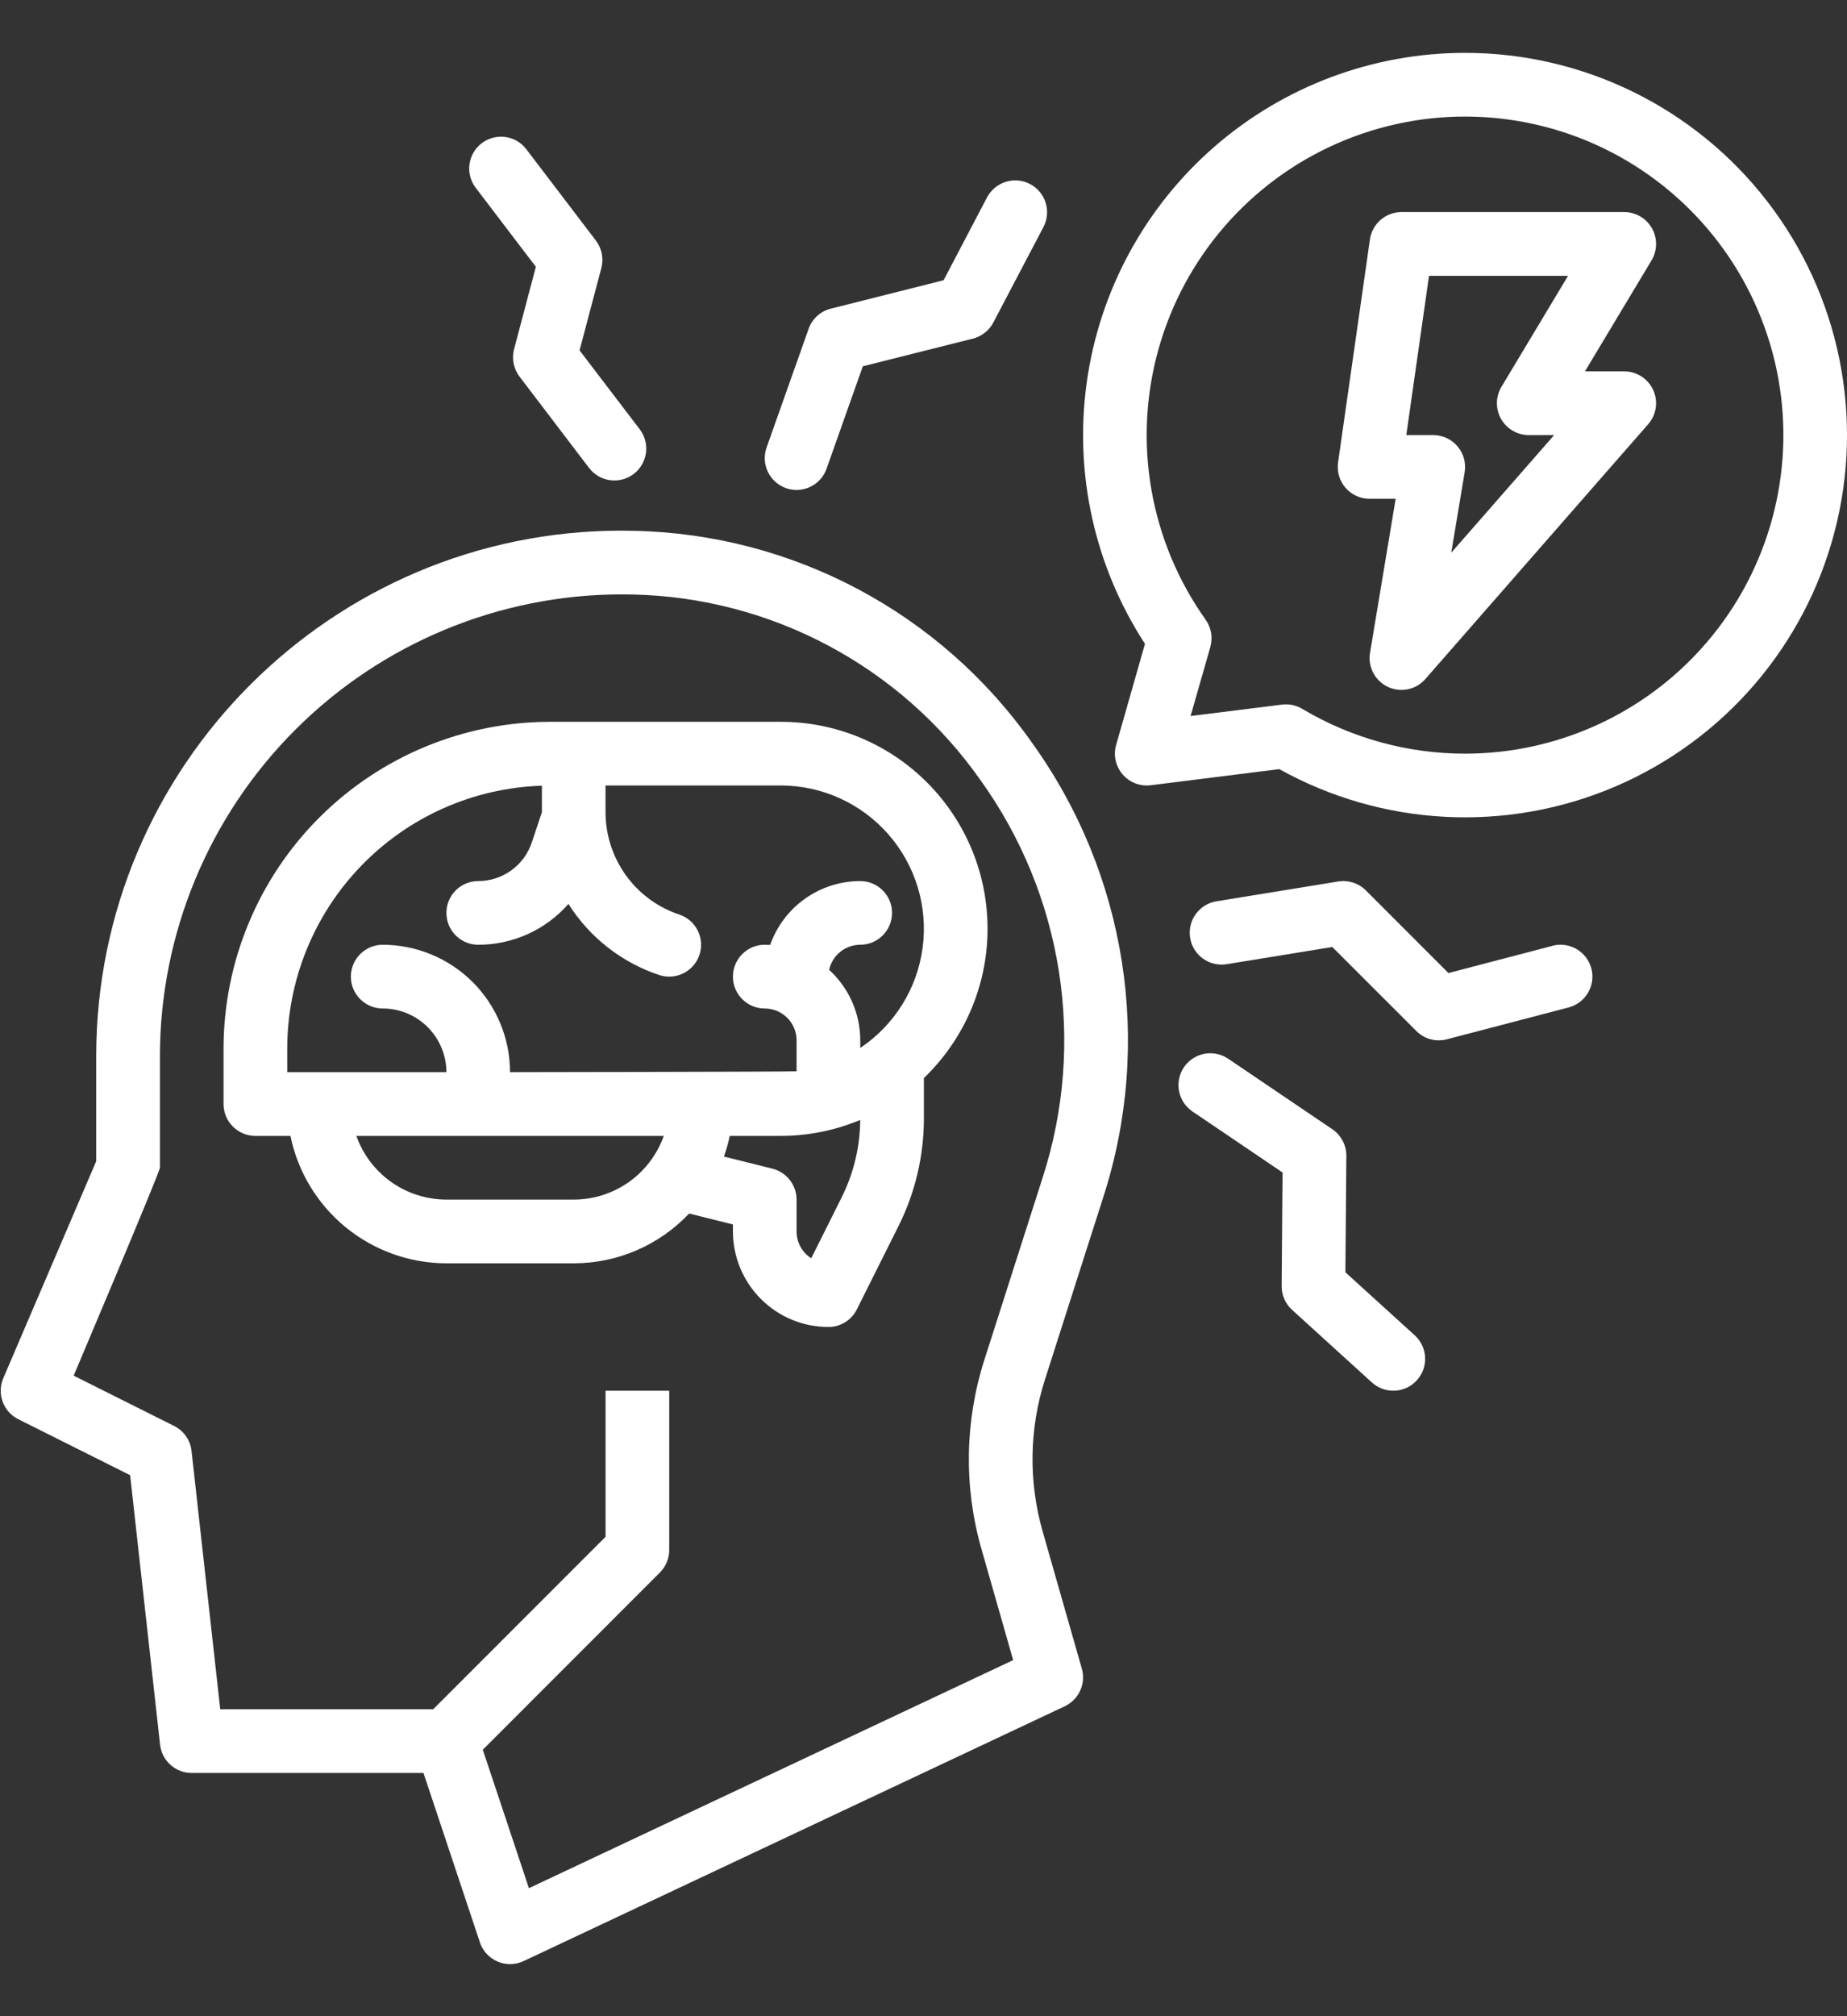
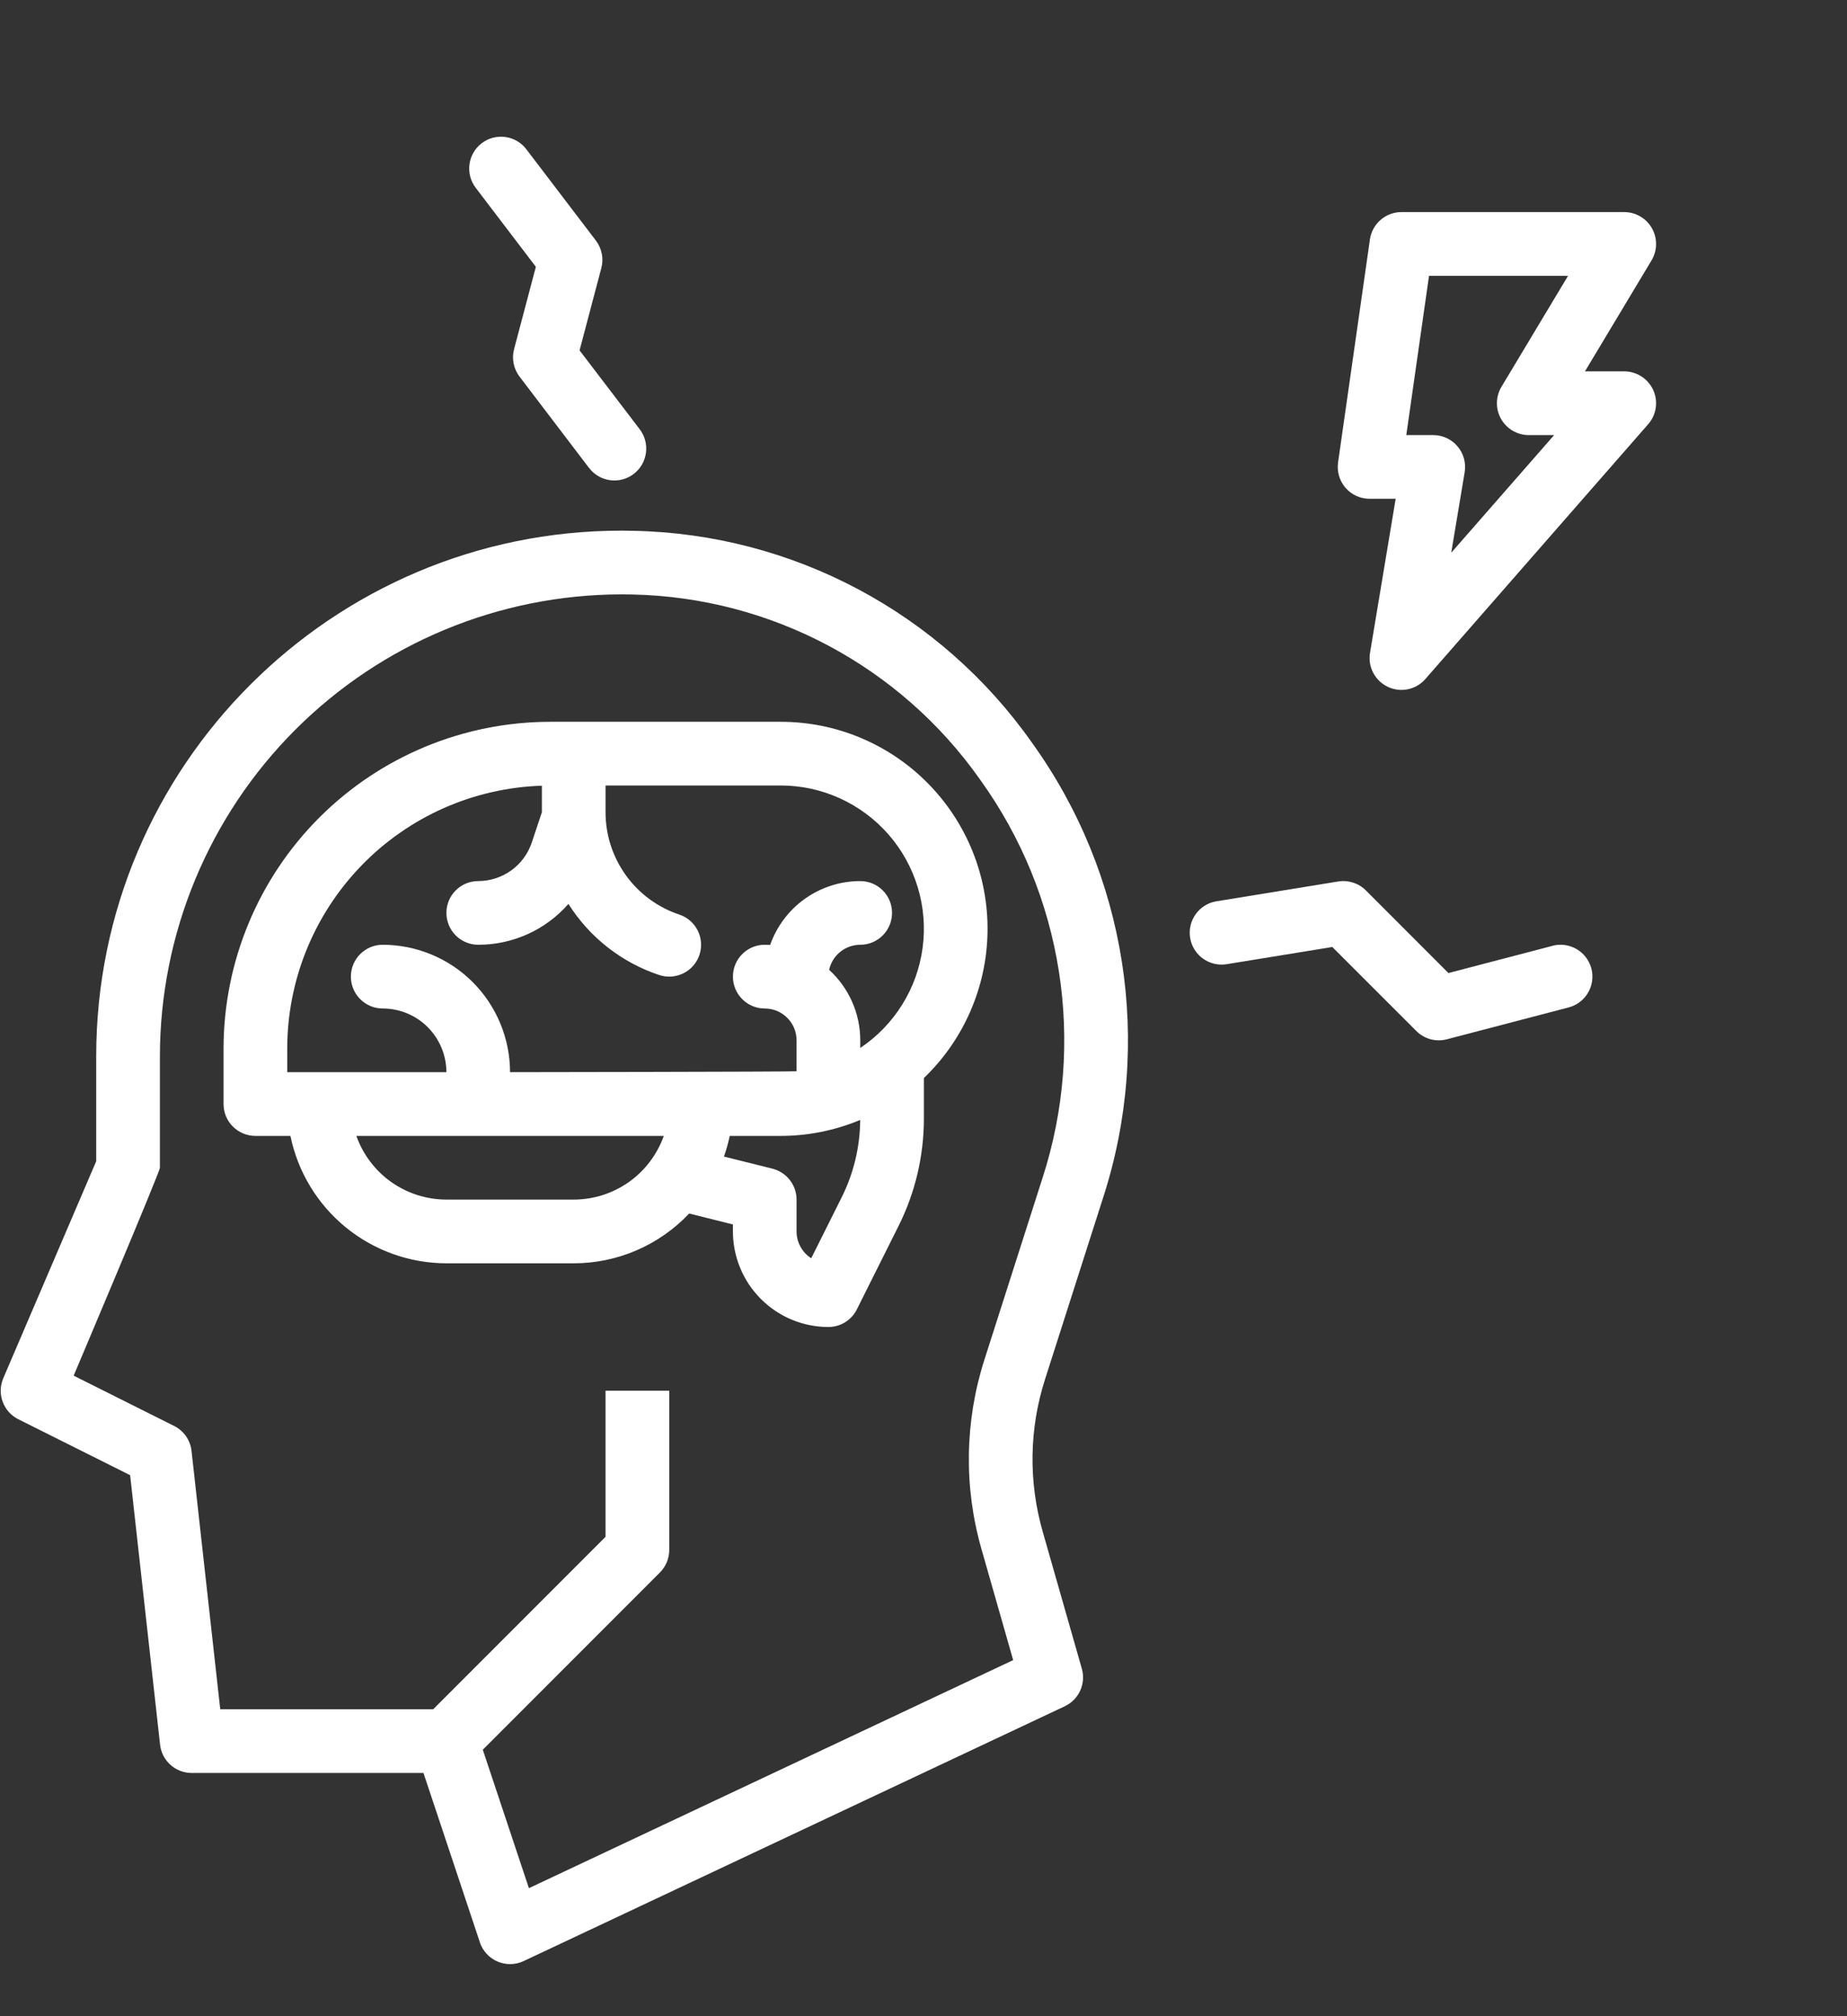
<svg xmlns="http://www.w3.org/2000/svg" width="33" height="36" viewBox="0 0 33 36" fill="none">
  <rect x="0" y="0" width="33" height="36" fill="#333333" stroke="none" />
  <path d="M13.948 12.888H9.828C8.281 12.89 6.799 13.505 5.705 14.598C4.611 15.692 3.996 17.175 3.994 18.721V19.713C3.994 19.864 4.054 20.009 4.161 20.115C4.268 20.222 4.412 20.282 4.563 20.282H5.189C5.321 20.924 5.67 21.5 6.178 21.915C6.686 22.329 7.32 22.556 7.976 22.557H10.251C11.031 22.557 11.777 22.235 12.313 21.668L13.095 21.863V21.988C13.095 22.44 13.275 22.874 13.595 23.194C13.915 23.514 14.348 23.694 14.801 23.694C15.016 23.694 15.213 23.573 15.309 23.38L16.057 21.885C16.352 21.293 16.506 20.64 16.507 19.978V19.249C17.221 18.564 17.631 17.622 17.644 16.633C17.658 15.644 17.274 14.691 16.579 13.987C15.885 13.283 14.937 12.887 13.948 12.888L13.948 12.888ZM10.251 21.419H7.976C7.623 21.419 7.279 21.309 6.991 21.106C6.703 20.902 6.485 20.614 6.367 20.282H11.86C11.741 20.614 11.524 20.902 11.236 21.106C10.947 21.309 10.603 21.419 10.251 21.419H10.251ZM15.039 21.377L14.494 22.467H14.494C14.331 22.362 14.232 22.182 14.232 21.988V21.419C14.232 21.158 14.054 20.931 13.801 20.867L12.935 20.651C12.977 20.53 13.012 20.407 13.038 20.282H13.948C14.436 20.282 14.919 20.185 15.369 19.997C15.366 20.476 15.253 20.948 15.039 21.377L15.039 21.377ZM15.37 18.712V18.575C15.37 18.096 15.168 17.64 14.814 17.317C14.871 17.056 15.102 16.87 15.37 16.869C15.684 16.869 15.938 16.614 15.938 16.3C15.938 15.986 15.684 15.732 15.37 15.732C15.016 15.732 14.672 15.842 14.384 16.046C14.095 16.25 13.878 16.539 13.76 16.872C13.728 16.87 13.696 16.869 13.663 16.869C13.349 16.869 13.095 17.124 13.095 17.438C13.095 17.752 13.349 18.007 13.663 18.007C13.977 18.007 14.232 18.261 14.232 18.575V19.128C14.139 19.138 9.113 19.144 9.113 19.144C9.112 18.541 8.872 17.963 8.446 17.536C8.02 17.11 7.441 16.87 6.838 16.869C6.524 16.869 6.269 17.124 6.269 17.438C6.269 17.752 6.524 18.007 6.838 18.007C7.14 18.007 7.429 18.127 7.642 18.34C7.855 18.554 7.975 18.843 7.976 19.144H5.132V18.721C5.133 17.502 5.609 16.331 6.458 15.455C7.307 14.579 8.463 14.068 9.682 14.029V14.502L9.502 15.041V15.041C9.435 15.242 9.307 15.418 9.135 15.541C8.963 15.665 8.756 15.732 8.544 15.732C8.23 15.732 7.976 15.986 7.976 16.3C7.976 16.614 8.23 16.869 8.544 16.869C9.162 16.87 9.749 16.604 10.156 16.14C10.534 16.738 11.107 17.186 11.777 17.409C12.075 17.508 12.398 17.347 12.497 17.049C12.596 16.751 12.435 16.429 12.137 16.33C11.753 16.202 11.419 15.957 11.183 15.629C10.946 15.3 10.819 14.906 10.819 14.502V14.025H13.948C14.685 14.025 15.386 14.343 15.872 14.897C16.358 15.451 16.581 16.187 16.485 16.918C16.389 17.649 15.982 18.302 15.37 18.712L15.37 18.712Z" fill="white" />
  <path d="M11.319 9.478C11.248 9.476 11.176 9.475 11.104 9.475C5.929 9.475 1.719 13.685 1.719 18.86V20.734L0.059 24.608C-0.06 24.885 0.058 25.206 0.327 25.341L2.325 26.34L2.86 31.152H2.86C2.892 31.44 3.136 31.657 3.425 31.657H7.566L8.574 34.681H8.573C8.625 34.835 8.74 34.96 8.889 35.024C9.039 35.088 9.208 35.085 9.355 35.016L19.024 30.466C19.276 30.347 19.406 30.063 19.329 29.795L18.629 27.345C18.374 26.455 18.388 25.508 18.672 24.626L19.71 21.382C20.603 18.628 20.131 15.614 18.44 13.264C16.805 10.94 14.16 9.534 11.319 9.478L11.319 9.478ZM18.626 21.035L17.588 24.279V24.279C17.237 25.375 17.218 26.55 17.535 27.657L18.102 29.642L9.45 33.714L8.626 31.242L11.79 28.078C11.897 27.971 11.957 27.827 11.957 27.676V24.832H10.819V27.44L7.74 30.519H3.935L3.422 25.906C3.401 25.715 3.284 25.547 3.111 25.461L1.316 24.563C1.316 24.563 2.857 20.927 2.857 20.851V18.86C2.859 16.673 3.729 14.577 5.275 13.031C6.821 11.485 8.917 10.615 11.104 10.613C11.167 10.613 11.23 10.614 11.293 10.615C13.775 10.665 16.085 11.894 17.514 13.924C18.996 15.982 19.409 18.622 18.626 21.035L18.626 21.035Z" fill="white" />
-   <path d="M26.176 0.944C24.529 0.944 22.938 1.54 21.696 2.621C20.454 3.702 19.644 5.196 19.417 6.826C19.189 8.457 19.558 10.116 20.457 11.496L19.942 13.3C19.889 13.484 19.933 13.681 20.057 13.826C20.181 13.972 20.37 14.044 20.559 14.021L22.858 13.733H22.857C24.703 14.76 26.92 14.874 28.862 14.043C30.804 13.211 32.251 11.528 32.781 9.483C33.312 7.439 32.866 5.264 31.573 3.593C30.281 1.922 28.288 0.944 26.176 0.944L26.176 0.944ZM26.176 13.457C25.152 13.457 24.147 13.181 23.267 12.657C23.159 12.592 23.031 12.566 22.905 12.581L21.272 12.785L21.625 11.552H21.624C21.672 11.385 21.641 11.206 21.541 11.065C20.548 9.67 20.237 7.901 20.694 6.251C21.151 4.6 22.328 3.244 23.897 2.558C25.466 1.872 27.261 1.929 28.783 2.714C30.305 3.5 31.392 4.929 31.743 6.605C32.093 8.281 31.67 10.026 30.59 11.355C29.51 12.685 27.889 13.456 26.176 13.457L26.176 13.457Z" fill="white" />
  <path d="M29.02 6.631H28.318L29.508 4.649C29.613 4.473 29.616 4.254 29.515 4.076C29.414 3.898 29.225 3.787 29.02 3.787H25.039C24.756 3.787 24.516 3.996 24.476 4.276L23.907 8.257C23.884 8.42 23.932 8.585 24.04 8.71C24.148 8.835 24.305 8.906 24.47 8.906H24.936L24.478 11.656C24.436 11.907 24.566 12.155 24.796 12.264C25.025 12.373 25.3 12.316 25.467 12.124L29.448 7.574C29.595 7.407 29.63 7.168 29.538 6.965C29.446 6.762 29.243 6.631 29.02 6.631L29.02 6.631ZM26.819 7.48C26.92 7.658 27.109 7.769 27.314 7.769H27.767L25.929 9.869L26.169 8.431H26.169C26.196 8.266 26.15 8.097 26.041 7.97C25.934 7.842 25.775 7.769 25.608 7.769H25.126L25.532 4.925H28.016L26.826 6.907C26.721 7.083 26.718 7.302 26.819 7.48L26.819 7.48Z" fill="white" />
-   <path d="M17.636 3.523L16.859 5.004L14.844 5.511C14.659 5.557 14.51 5.693 14.447 5.873L13.697 7.989C13.591 8.285 13.746 8.61 14.043 8.716C14.339 8.82 14.664 8.665 14.768 8.369L15.416 6.54L17.383 6.046H17.384C17.54 6.006 17.673 5.901 17.748 5.758L18.644 4.052C18.788 3.774 18.681 3.431 18.403 3.286C18.126 3.14 17.783 3.247 17.636 3.523L17.636 3.523Z" fill="white" />
-   <path d="M24.038 22.717L24.055 20.639H24.055C24.056 20.448 23.962 20.27 23.805 20.163L21.945 18.905V18.905C21.82 18.82 21.666 18.788 21.517 18.816C21.369 18.845 21.238 18.931 21.153 19.056C21.068 19.182 21.037 19.335 21.066 19.484C21.095 19.632 21.182 19.763 21.307 19.847L22.915 20.935L22.899 22.963C22.898 23.124 22.965 23.279 23.085 23.388L24.511 24.684C24.744 24.895 25.104 24.878 25.315 24.645C25.526 24.413 25.509 24.053 25.276 23.842L24.038 22.717Z" fill="white" />
  <path d="M27.739 16.888L25.879 17.374L24.403 15.898C24.274 15.769 24.09 15.71 23.91 15.739L21.734 16.093C21.424 16.143 21.214 16.436 21.264 16.746C21.314 17.056 21.607 17.266 21.917 17.216L23.804 16.909L25.305 18.409C25.448 18.552 25.655 18.608 25.851 18.557L28.026 17.988C28.33 17.909 28.512 17.598 28.433 17.294C28.353 16.99 28.043 16.808 27.738 16.887L27.739 16.888Z" fill="white" />
  <path d="M9.282 6.724L10.524 8.355H10.525C10.715 8.605 11.072 8.653 11.322 8.463C11.572 8.272 11.62 7.915 11.43 7.665L10.355 6.256L10.744 4.786C10.789 4.617 10.753 4.436 10.647 4.296L9.404 2.665V2.665C9.214 2.415 8.857 2.367 8.607 2.557C8.357 2.748 8.309 3.105 8.5 3.354L9.574 4.764L9.185 6.234C9.14 6.403 9.176 6.584 9.282 6.724L9.282 6.724Z" fill="white" />
</svg>